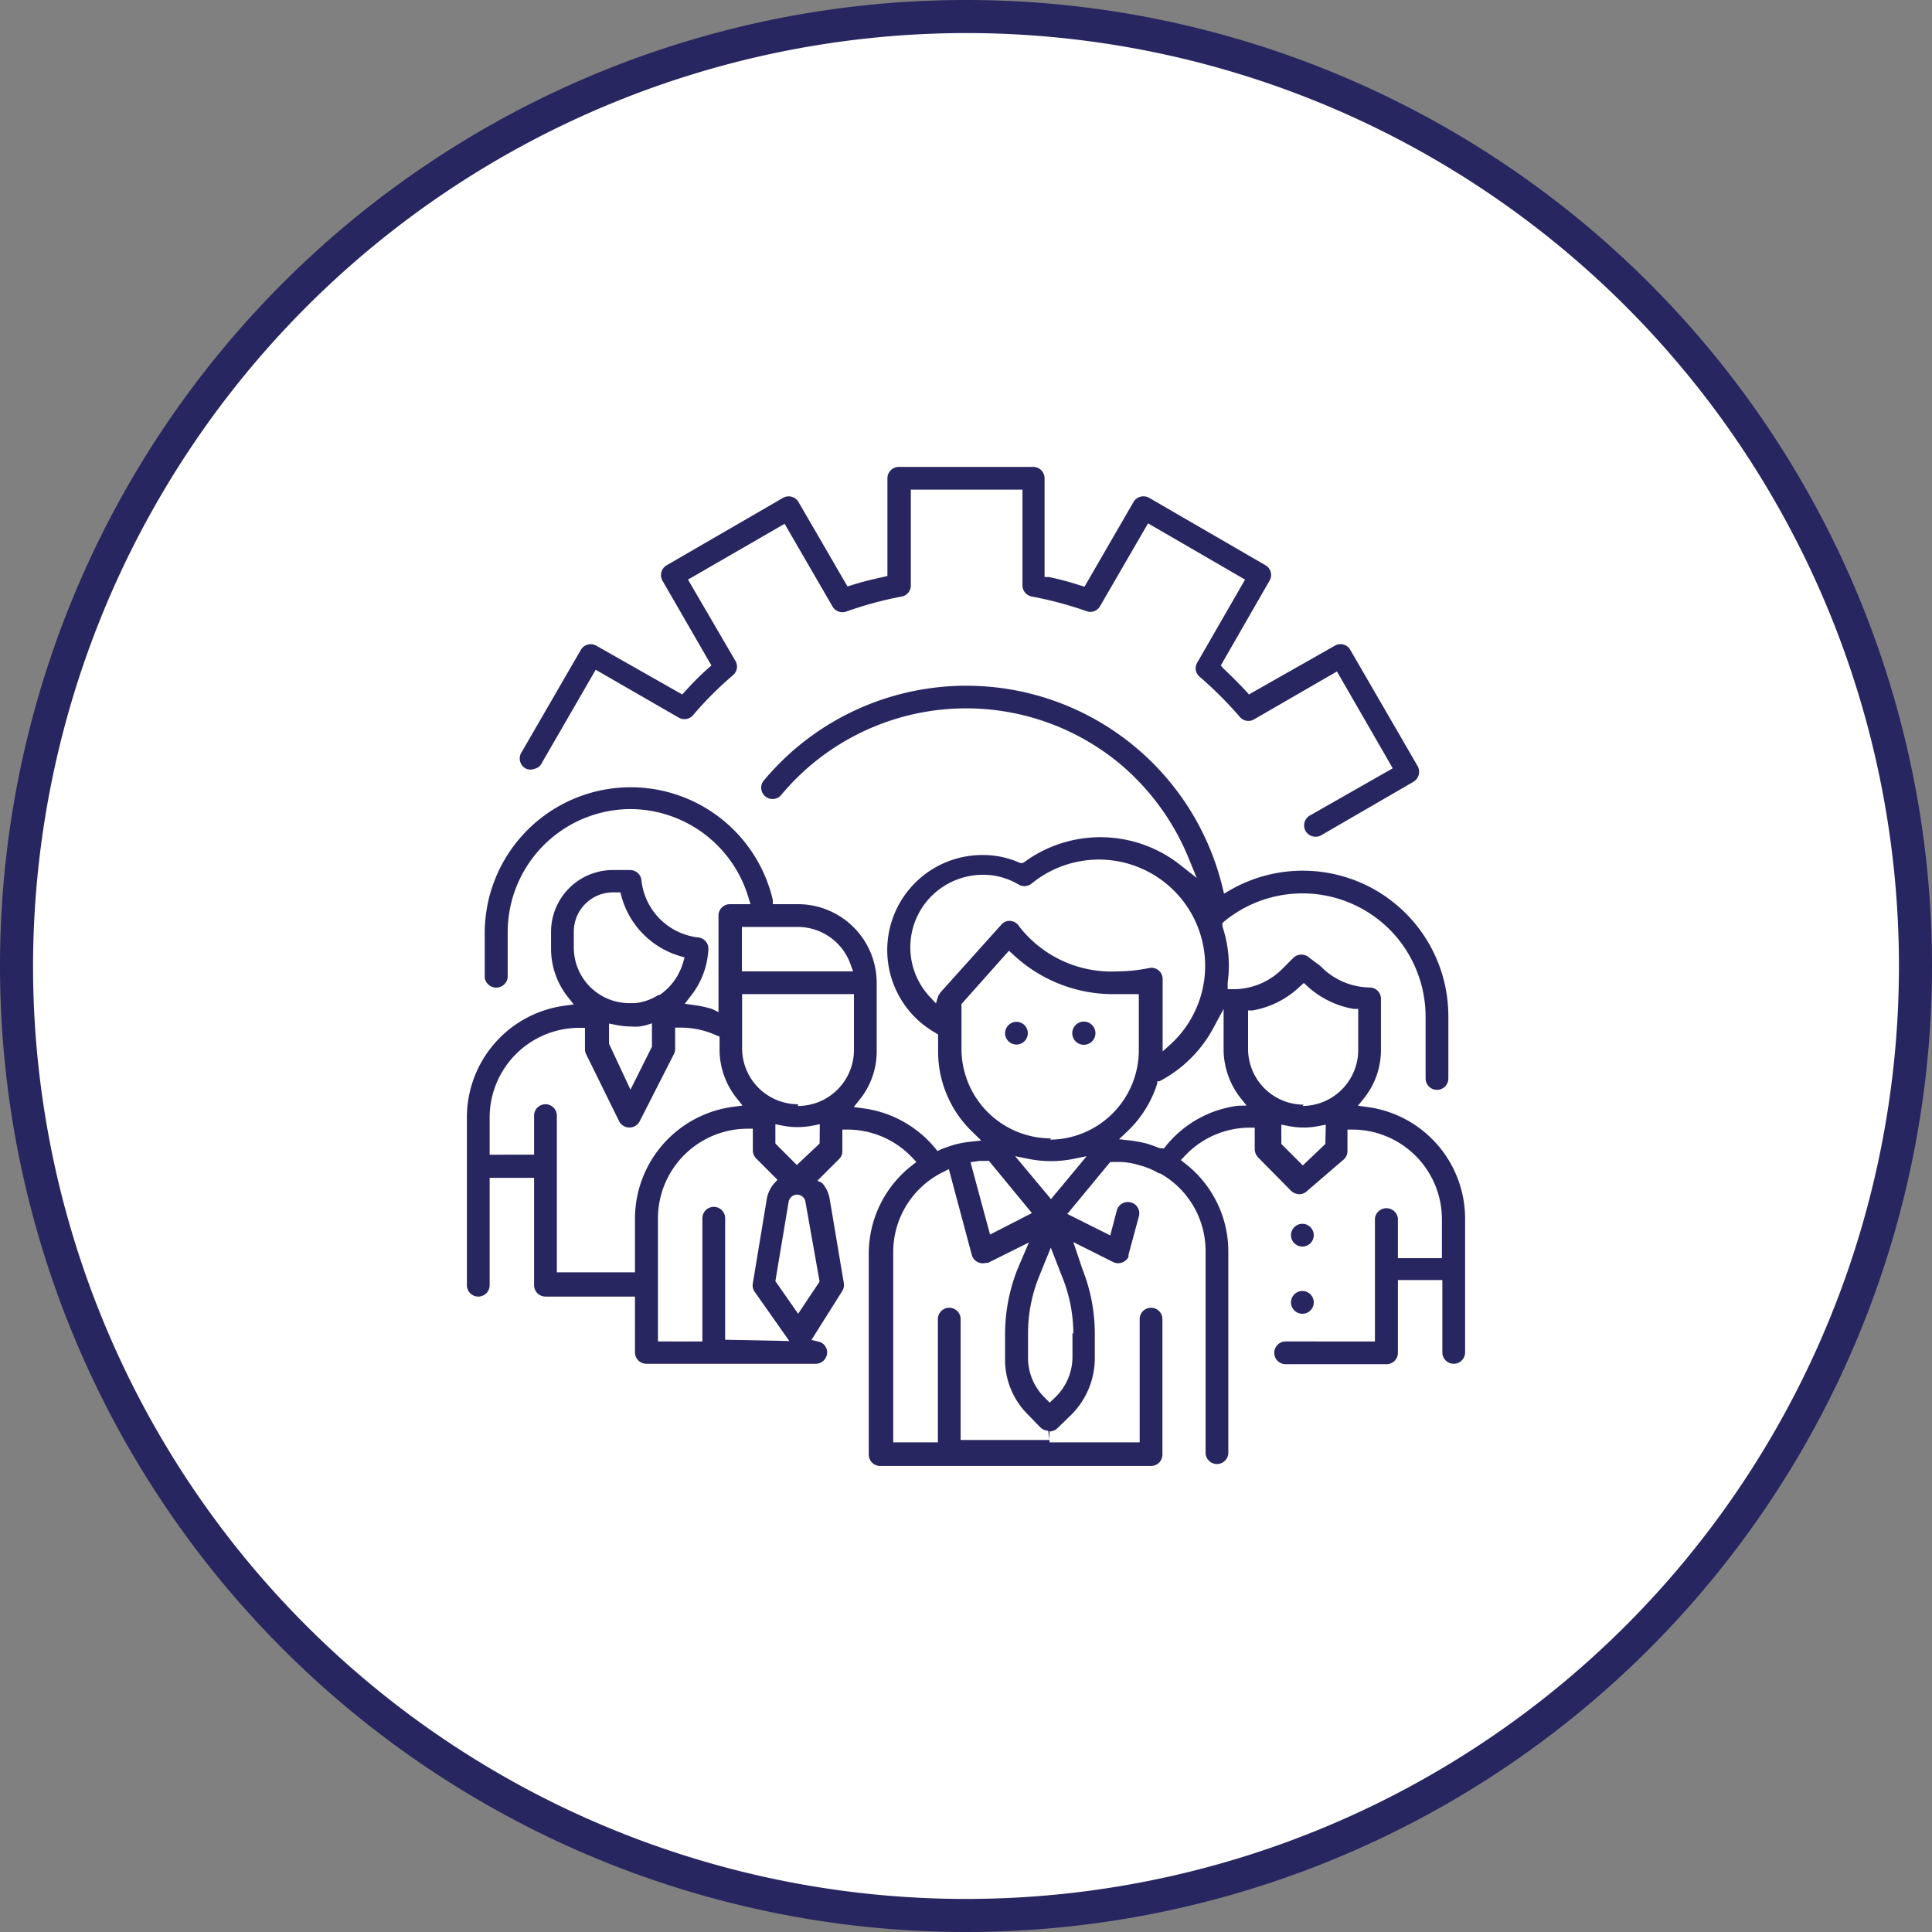
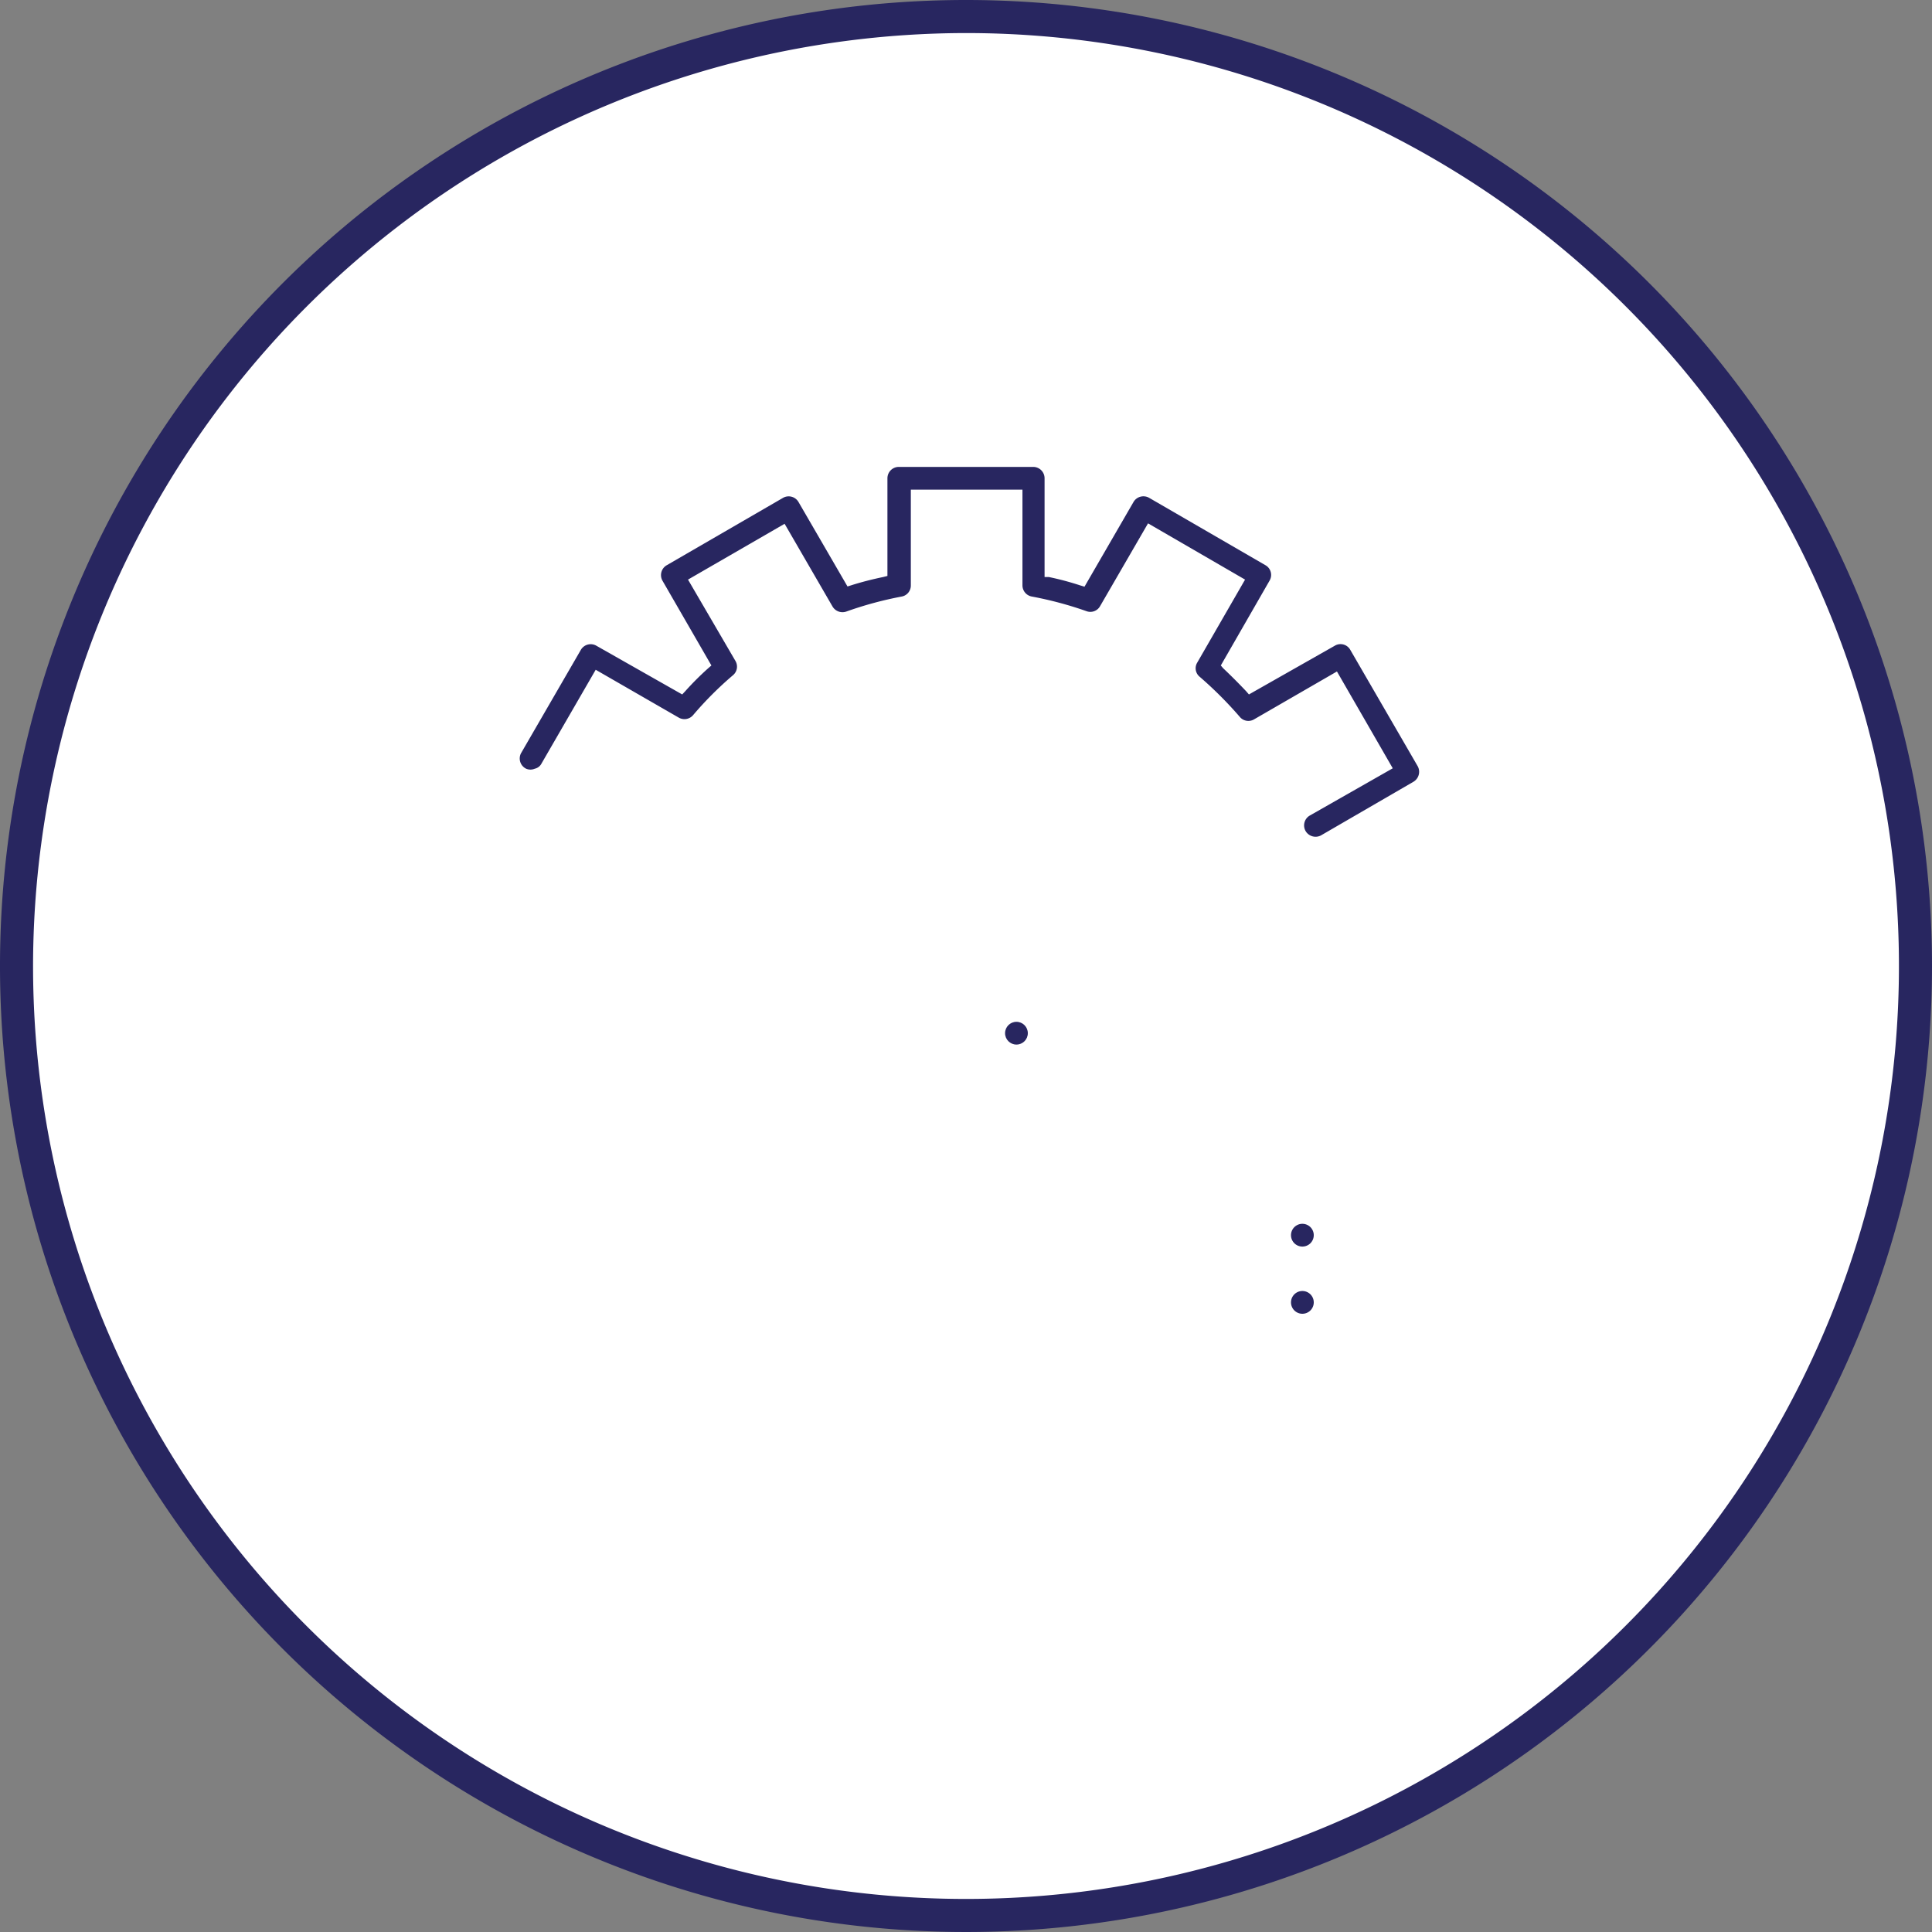
<svg xmlns="http://www.w3.org/2000/svg" id="Layer_1" data-name="Layer 1" viewBox="0 0 90 90">
  <rect x="0" y="0" width="90" height="90" fill="#808080" stroke="none" />
  <defs>
    <style>.cls-1{fill:#fff;}.cls-2{fill:#282660;}</style>
  </defs>
  <circle class="cls-1" cx="45" cy="45" r="44.23" transform="translate(-18.64 45) rotate(-45)" />
  <path class="cls-2" d="M45,1.54A43.46,43.46,0,1,1,1.54,45,43.51,43.51,0,0,1,45,1.54M45,0A45,45,0,1,0,90,45,45,45,0,0,0,45,0Z" />
  <path class="cls-2" d="M24.51,35.81h0a.51.51,0,0,0,.4,0,.47.47,0,0,0,.32-.25l2.52-4.36,3.87,2.23a.53.53,0,0,0,.67-.12,16.33,16.33,0,0,1,1.86-1.86.52.52,0,0,0,.11-.66L32.05,27l4.5-2.6,2.23,3.85a.54.54,0,0,0,.64.24A17.11,17.11,0,0,1,42,27.79a.52.52,0,0,0,.43-.52V22.81h5.2v4.46a.53.53,0,0,0,.44.52,17,17,0,0,1,2.54.68.52.52,0,0,0,.64-.24l2.23-3.85L58,27l-2.23,3.87a.51.51,0,0,0,.12.66,18.14,18.14,0,0,1,1.86,1.86.52.52,0,0,0,.67.12l3.86-2.23,2.6,4.51L61,38a.53.53,0,0,0-.17.73.54.54,0,0,0,.7.19l4.31-2.5a.54.54,0,0,0,.2-.73l-3.14-5.42a.52.52,0,0,0-.72-.19l-4,2.27-.13-.15c-.37-.39-.72-.74-1.07-1.07L56.87,31l2.27-3.95a.52.52,0,0,0-.19-.72l-5.42-3.14a.54.54,0,0,0-.41-.05.53.53,0,0,0-.32.25l-2.28,3.94-.2-.06a13.42,13.42,0,0,0-1.46-.39l-.2,0V22.28a.53.53,0,0,0-.53-.53H41.87a.53.53,0,0,0-.53.53v4.55l-.2.05c-.48.1-1,.23-1.47.38l-.19.06L37.2,23.39a.53.53,0,0,0-.72-.2l-5.42,3.14a.53.53,0,0,0-.2.72L33.14,31l-.15.13a13.5,13.5,0,0,0-1.07,1.07l-.14.15-4-2.27a.53.53,0,0,0-.72.19l-2.79,4.82A.53.53,0,0,0,24.51,35.81Z" />
  <path class="cls-2" d="M60.67,58.07a.53.53,0,0,0,.53-.53.53.53,0,0,0-1.06,0A.53.53,0,0,0,60.67,58.07Z" />
  <path class="cls-2" d="M60.67,61.2a.53.53,0,1,0-.53-.53A.53.53,0,0,0,60.67,61.2Z" />
-   <path class="cls-2" d="M63.71,51.57l-.45-.06.28-.35a3.58,3.58,0,0,0,.79-2.24V46.57A.53.53,0,0,0,63.8,46h0a3.24,3.24,0,0,1-2.29-1L61,44.62a.54.54,0,0,0-.75,0l-.46.46a3.22,3.22,0,0,1-2.28,1h0l-.32,0,0-.31a5.73,5.73,0,0,0-.24-2.6L56.94,43l.13-.11a5.74,5.74,0,0,1,8.06.85,5.79,5.79,0,0,1,1.28,3.61v2.89a.53.53,0,0,0,.53.53.53.53,0,0,0,.53-.53V47.35a6.78,6.78,0,0,0-6.78-6.79h0a6.81,6.81,0,0,0-3.38.9l-.29.17-.08-.33a12.28,12.28,0,0,0-21.4-4.89.53.53,0,0,0,.82.66,11.22,11.22,0,0,1,15.76-1.53A11.34,11.34,0,0,1,55.38,40l.37.9-.76-.6a6,6,0,0,0-7.22-.18l-.12.08-.13,0a4.19,4.19,0,0,0-1.74-.37h0a4.43,4.43,0,0,0-2.21,8.28l.13.08v.79a5.2,5.2,0,0,0,1.62,3.77l.39.38-.54.06a4.7,4.7,0,0,0-.73.14q-.3.09-.6.21l-.17.08-.12-.15a5.24,5.24,0,0,0-3.34-1.84l-.44-.06.28-.35a3.58,3.58,0,0,0,.79-2.24V45.78a3.67,3.67,0,0,0-3.66-3.66H36l0-.2a6.8,6.8,0,0,0-13.42,1.51v2.11a.54.54,0,0,0,1.07,0V43.43a5.74,5.74,0,0,1,5.72-5.74h0a5.76,5.76,0,0,1,5.49,4.1l.1.33H34a.53.53,0,0,0-.53.53v4.5L33.17,47a5.84,5.84,0,0,0-.83-.18l-.44-.06.27-.35A3.82,3.82,0,0,0,33,44.21a.53.53,0,0,0-.47-.54A3,3,0,0,1,29.88,41a.53.53,0,0,0-.52-.47h-.81a2.88,2.88,0,0,0-2.88,2.88v.79a3.63,3.63,0,0,0,.78,2.24l.28.35-.44.06a5.25,5.25,0,0,0-4.54,5.18v7.84a.53.53,0,0,0,1.06,0v-5h2.07v5a.53.53,0,0,0,.53.53h4.17V63a.53.53,0,0,0,.53.53H38a.53.53,0,0,0,.53-.53.51.51,0,0,0-.39-.5l-.34-.08,1.43-2.27a.54.54,0,0,0,.08-.37l-.66-3.93a1.5,1.5,0,0,0-.35-.74L38.08,55l1-1a.49.49,0,0,0,.16-.38v-1h.26a4.16,4.16,0,0,1,3,1.31l.19.2-.22.17a5.21,5.21,0,0,0-2,4.06v9.4a.53.53,0,0,0,.53.53H53.62a.53.53,0,0,0,.53-.53V61.45a.53.53,0,0,0-.53-.53.53.53,0,0,0-.53.53v5.74h-4.2v-.51a.51.51,0,0,0,.37-.15l.66-.64A3.73,3.73,0,0,0,51,63.27V62.14a8.12,8.12,0,0,0-.57-3L50,57.86l1.85.93a.54.54,0,0,0,.72-.24l0-.1.49-1.81a.53.53,0,0,0-.07-.4.49.49,0,0,0-.33-.23.53.53,0,0,0-.63.36l-.31,1.18-2-1,2-2.42h.27a3.25,3.25,0,0,1,1.08.15,3.51,3.51,0,0,1,.92.38l.05,0a4.14,4.14,0,0,1,2.12,3.61v9.4a.53.53,0,0,0,1.06,0v-9.4a5.18,5.18,0,0,0-2-4.06l-.21-.17.19-.2a4.16,4.16,0,0,1,3-1.31h.25v1a.58.58,0,0,0,.15.38l1.54,1.56a.58.58,0,0,0,.38.16.51.51,0,0,0,.37-.15L62.61,54a.53.53,0,0,0,.16-.38v-1H63a4.18,4.18,0,0,1,4.17,4.17v1.82H65.12V56.75a.54.54,0,0,0-1.07,0v5.74H59.89a.53.53,0,1,0,0,1.06h4.7a.53.53,0,0,0,.53-.53V59.63h2.07V63a.53.53,0,1,0,1.06,0V56.75A5.25,5.25,0,0,0,63.71,51.57ZM34.56,43.18h2.61a2.61,2.61,0,0,1,2.45,1.74l.12.33H34.56Zm-7.83,1v-.79a1.83,1.83,0,0,1,1.82-1.82h.35l.05.19a4,4,0,0,0,2.7,2.77l.24.07-.07.24a2.77,2.77,0,0,1-1.09,1.51l-.06,0a2.5,2.5,0,0,1-1.08.38h-.27a2.59,2.59,0,0,1-2.59-2.6Zm3.64,3.49,0,1.09-1,2-1-2.14v-.94l.3.06a3.72,3.72,0,0,0,.74.08,2.11,2.11,0,0,0,.35,0,2.53,2.53,0,0,0,.36-.07Zm-.79,9v2.6H25.94v-7.3a.53.53,0,0,0-.53-.53.53.53,0,0,0-.53.53v1.82H22.81V52.05A4.18,4.18,0,0,1,27,47.88h.25v1a.48.48,0,0,0,.06.24l1.54,3.13a.54.54,0,0,0,.94,0l1.6-3.14a.48.48,0,0,0,.06-.24v-1h.25a4,4,0,0,1,1.67.36l.15.06v.62a3.64,3.64,0,0,0,.79,2.24l.28.35-.44.06A5.26,5.26,0,0,0,29.58,56.75Zm4.2,5.74V56.75a.53.53,0,0,0-1.06,0v5.74H30.65V56.75a4.18,4.18,0,0,1,4.17-4.17h.25v1a.54.54,0,0,0,.15.38l1,1-.16.17a1.5,1.5,0,0,0-.34.72l-.65,3.93a.53.53,0,0,0,.08.39l1.62,2.3Zm4.4-2.71-1,1.5-1.06-1.52.62-3.71a.42.42,0,0,1,.2-.27.4.4,0,0,1,.57.23Zm0-6.43-1.06,1-1-1v-.9l.3.06a3.64,3.64,0,0,0,1.47,0l.3-.06Zm-1-1.83a2.61,2.61,0,0,1-2.61-2.6V46.31h5.21v2.61A2.61,2.61,0,0,1,37.17,51.52Zm6.55-5.12-.13.42-.3-.32a3.38,3.38,0,0,1,.2-4.78,3.41,3.41,0,0,1,2.29-.89h0a3.25,3.25,0,0,1,1.67.46.53.53,0,0,0,.61-.06,4.95,4.95,0,0,1,6.51,7.45l-.42.38V45.62a.52.52,0,0,0-.65-.52,7.58,7.58,0,0,1-1.45.15,5.44,5.44,0,0,1-4.58-2.09.53.53,0,0,0-.4-.26.5.5,0,0,0-.44.18l-2.81,3.13A.57.57,0,0,0,43.72,46.4Zm1.89,7.76h.45l2,2.43-1.95,1-.91-3.37Zm3.27,13H44.75V61.45a.53.53,0,0,0-.53-.53.53.53,0,0,0-.53.53v5.74H41.61V58.32a4.15,4.15,0,0,1,2.32-3.72l.27-.14,1.07,4a.53.53,0,0,0,.65.37l.1,0,1.91-.95L47.45,59a8.22,8.22,0,0,0-.63,3.17v1.1a3.59,3.59,0,0,0,1,2.56l.64.66a.57.57,0,0,0,.37.16Zm1.07-5v1.13a2.62,2.62,0,0,1-.78,1.86l-.28.27-.27-.27a2.59,2.59,0,0,1-.74-1.82v-1.1a7.09,7.09,0,0,1,.55-2.77l.51-1.26.51,1.31A7.09,7.09,0,0,1,50,62.14Zm-1-6.22-1.67-2,.7.14a5.27,5.27,0,0,0,1.94,0l.69-.14Zm0-2.83a4.17,4.17,0,0,1-4.17-4.17V46.77L47,44.29l.19.17A6.8,6.8,0,0,0,52,46.31c.27,0,.52,0,.77,0l.28,0v2.66A4.17,4.17,0,0,1,48.92,53.09Zm8.71-1.52a5.15,5.15,0,0,0-3.33,1.84l-.12.15L54,53.48a5.89,5.89,0,0,0-.59-.21,6,6,0,0,0-.74-.14l-.54-.06.39-.37a5.23,5.23,0,0,0,1.39-2.23l0-.1.1,0a6,6,0,0,0,2.49-2.44L57,47v1.91a3.7,3.7,0,0,0,.79,2.24l.28.35Zm4.07,1.78-1.05,1-1-1v-.9l.31.06a3.59,3.59,0,0,0,1.46,0l.3-.06Zm-1-1.83a2.6,2.6,0,0,1-2.6-2.6V47.07l.21,0a4.25,4.25,0,0,0,2.21-1.12l.18-.16.17.16A4.28,4.28,0,0,0,63.06,47l.21,0v1.85A2.61,2.61,0,0,1,60.67,51.52Z" />
  <circle class="cls-2" cx="47.35" cy="48.13" r="0.53" />
-   <path class="cls-2" d="M50.48,48.67a.54.54,0,1,0-.53-.54A.54.54,0,0,0,50.48,48.67Z" />
</svg>